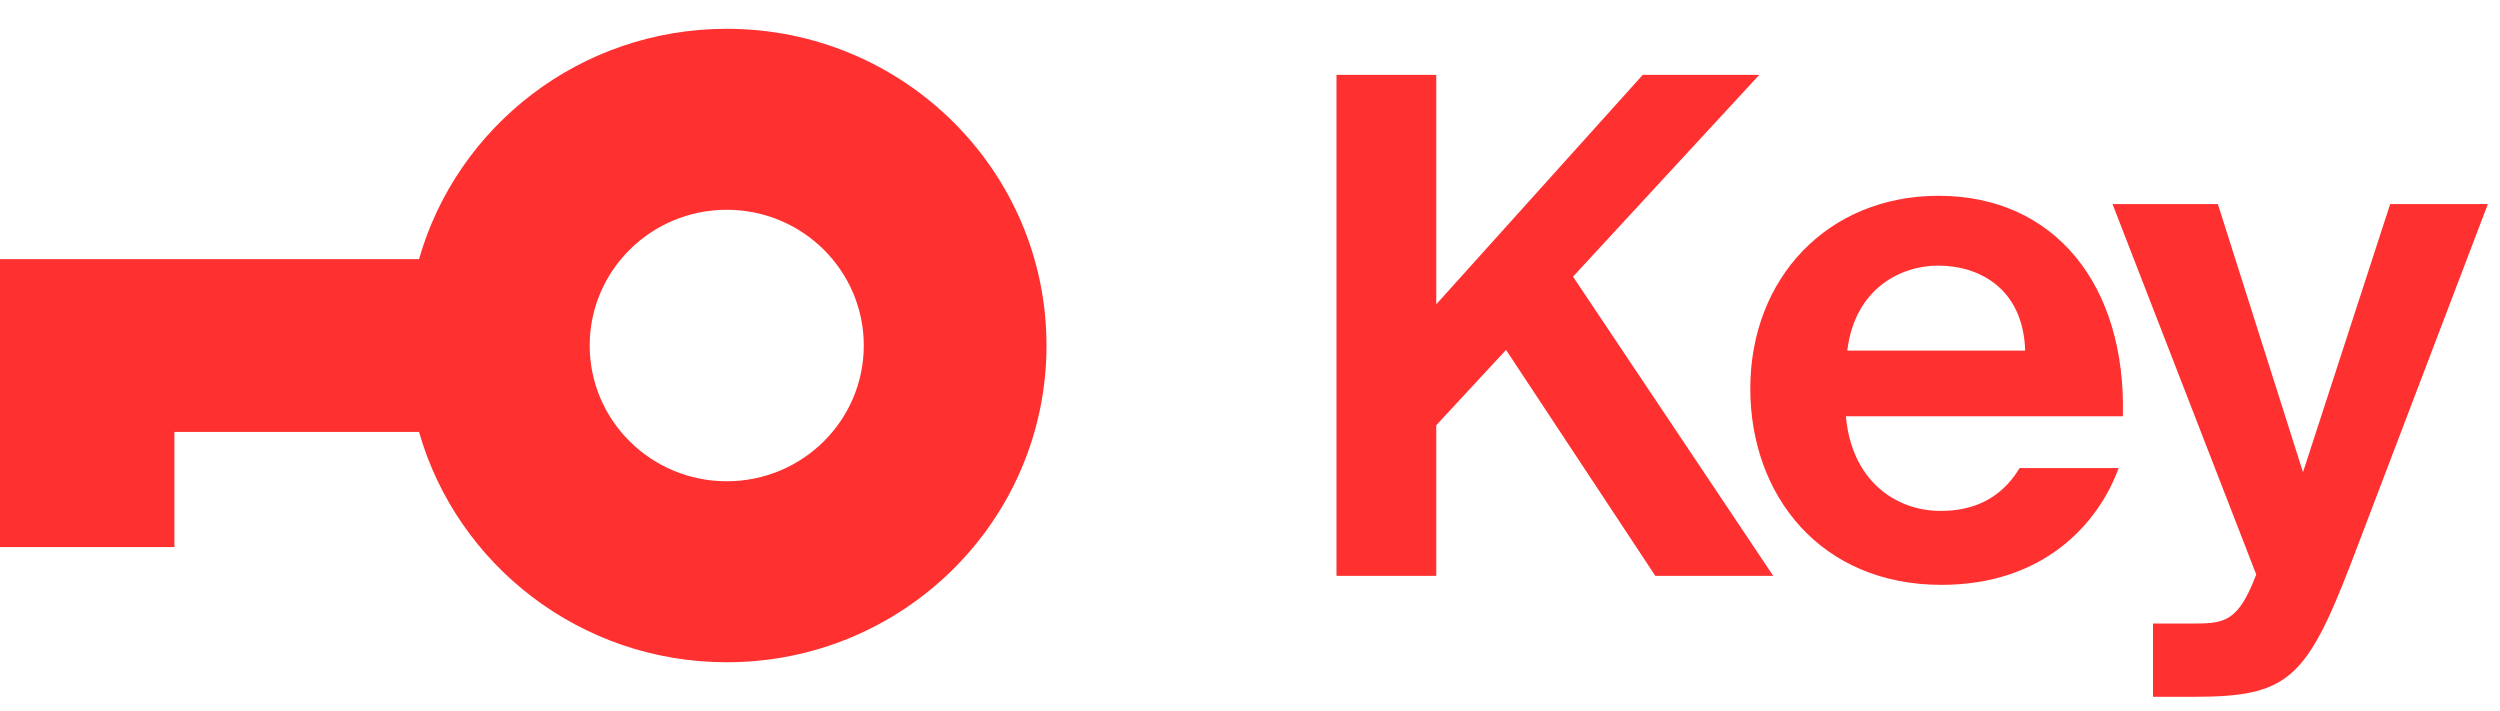
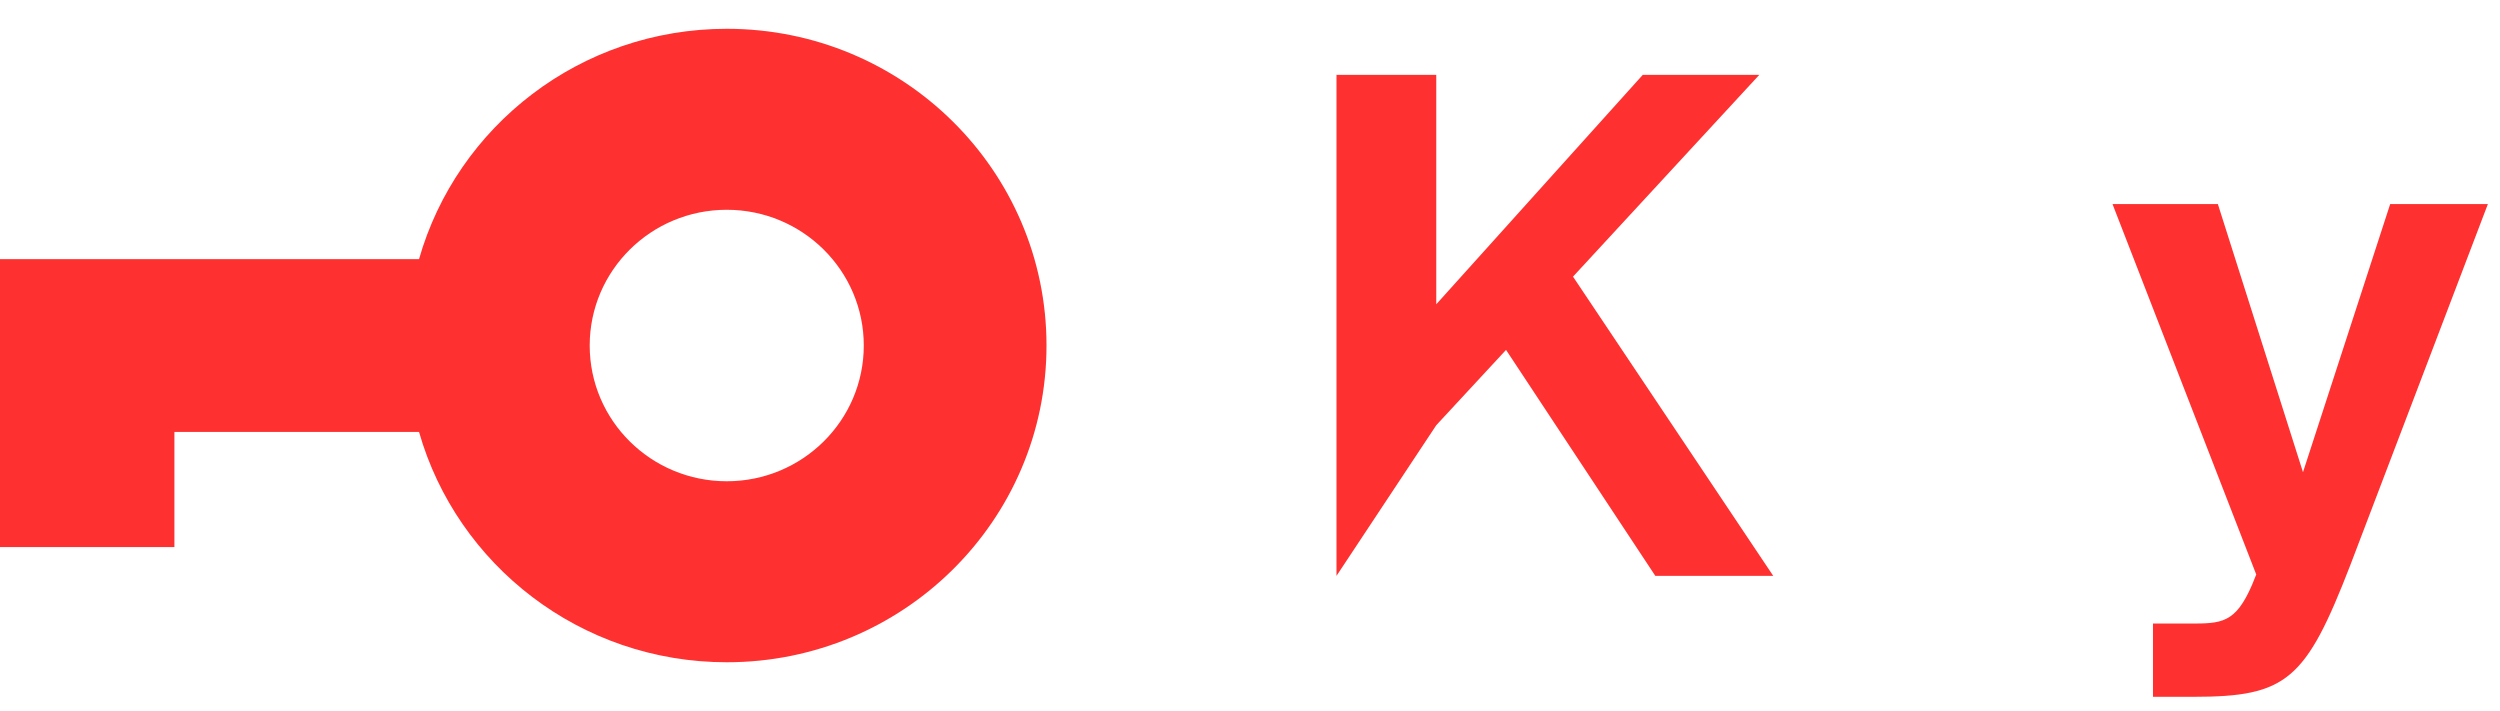
<svg xmlns="http://www.w3.org/2000/svg" width="123" height="35" viewBox="0 0 123 35" fill="none">
-   <path d="M70.664 3.683L65.755 3.683L65.755 28.333L70.664 28.333L70.664 20.921L74.097 17.215L81.442 28.333L87.243 28.333L77.392 13.611L86.557 3.683L80.824 3.683L70.664 14.971L70.664 3.683Z" fill="#FF3030" />
-   <path d="M104.445 20.479C104.616 14.019 101.081 9.633 95.383 9.633C89.925 9.633 86.115 13.679 86.115 19.119C86.115 24.389 89.582 28.775 95.52 28.775C100.566 28.775 103.243 25.749 104.239 23.029L99.365 23.029C98.404 24.627 96.962 25.137 95.486 25.137C93.22 25.137 91.092 23.607 90.818 20.479L104.445 20.479ZM95.349 13.067C97.34 13.067 99.536 14.155 99.639 17.249L90.886 17.249C91.264 14.155 93.564 13.067 95.349 13.067Z" fill="#FF3030" />
+   <path d="M70.664 3.683L65.755 3.683L65.755 28.333L70.664 20.921L74.097 17.215L81.442 28.333L87.243 28.333L77.392 13.611L86.557 3.683L80.824 3.683L70.664 14.971L70.664 3.683Z" fill="#FF3030" />
  <path d="M107.918 34.283C112.517 34.283 113.444 33.467 115.641 27.789L122.403 10.041L117.597 10.041L113.307 23.233L109.119 10.041L103.936 10.041L111.007 28.265L110.801 28.775C109.977 30.679 109.291 30.679 107.712 30.679L105.927 30.679L105.927 34.283L107.918 34.283Z" fill="#FF3030" />
  <path fill-rule="evenodd" clip-rule="evenodd" d="M35.756 32.583C44.445 32.583 51.488 25.606 51.488 17C51.488 8.394 44.445 1.417 35.756 1.417C28.554 1.417 22.483 6.209 20.616 12.75L8.581 12.75L-5.6056e-09 12.75L-9.8098e-09 21.25L-1.26126e-08 26.917L8.581 26.917L8.581 21.25L20.616 21.25C22.483 27.791 28.554 32.583 35.756 32.583ZM35.756 23.678C39.48 23.678 42.498 20.688 42.498 17C42.498 13.312 39.48 10.321 35.756 10.321C32.032 10.321 29.013 13.312 29.013 17C29.013 20.688 32.032 23.678 35.756 23.678Z" fill="#FF3030" />
</svg>